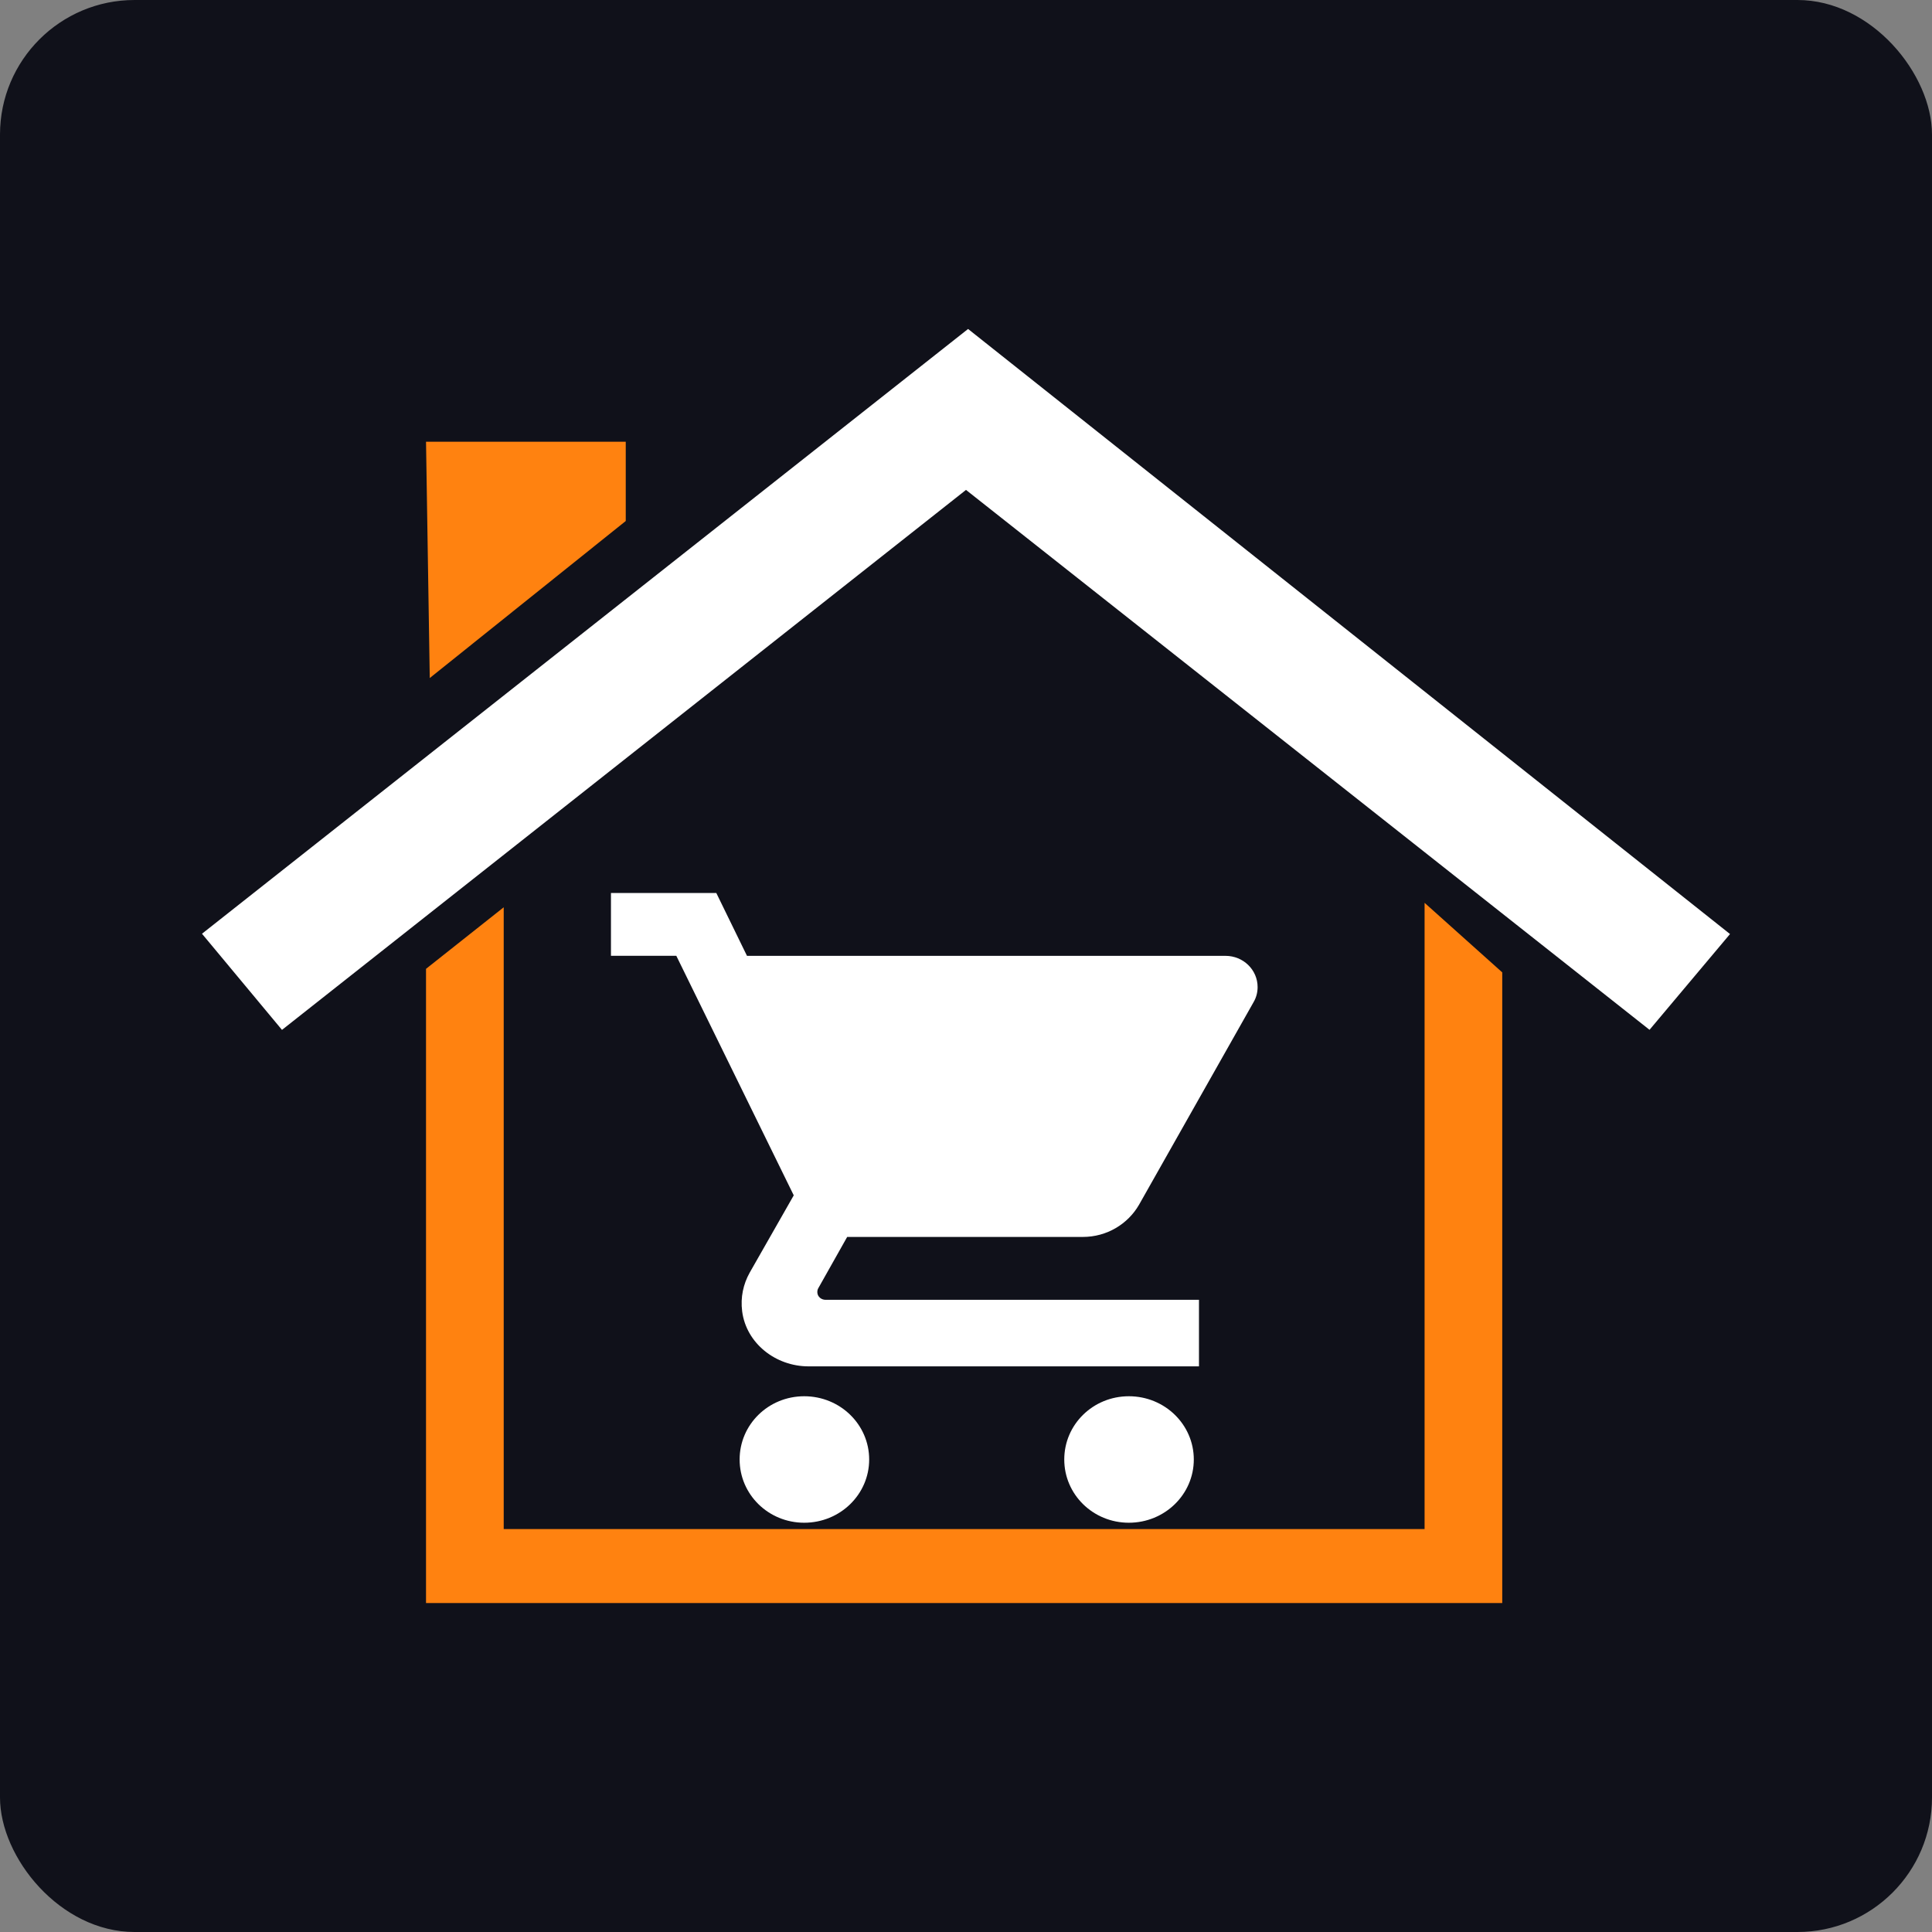
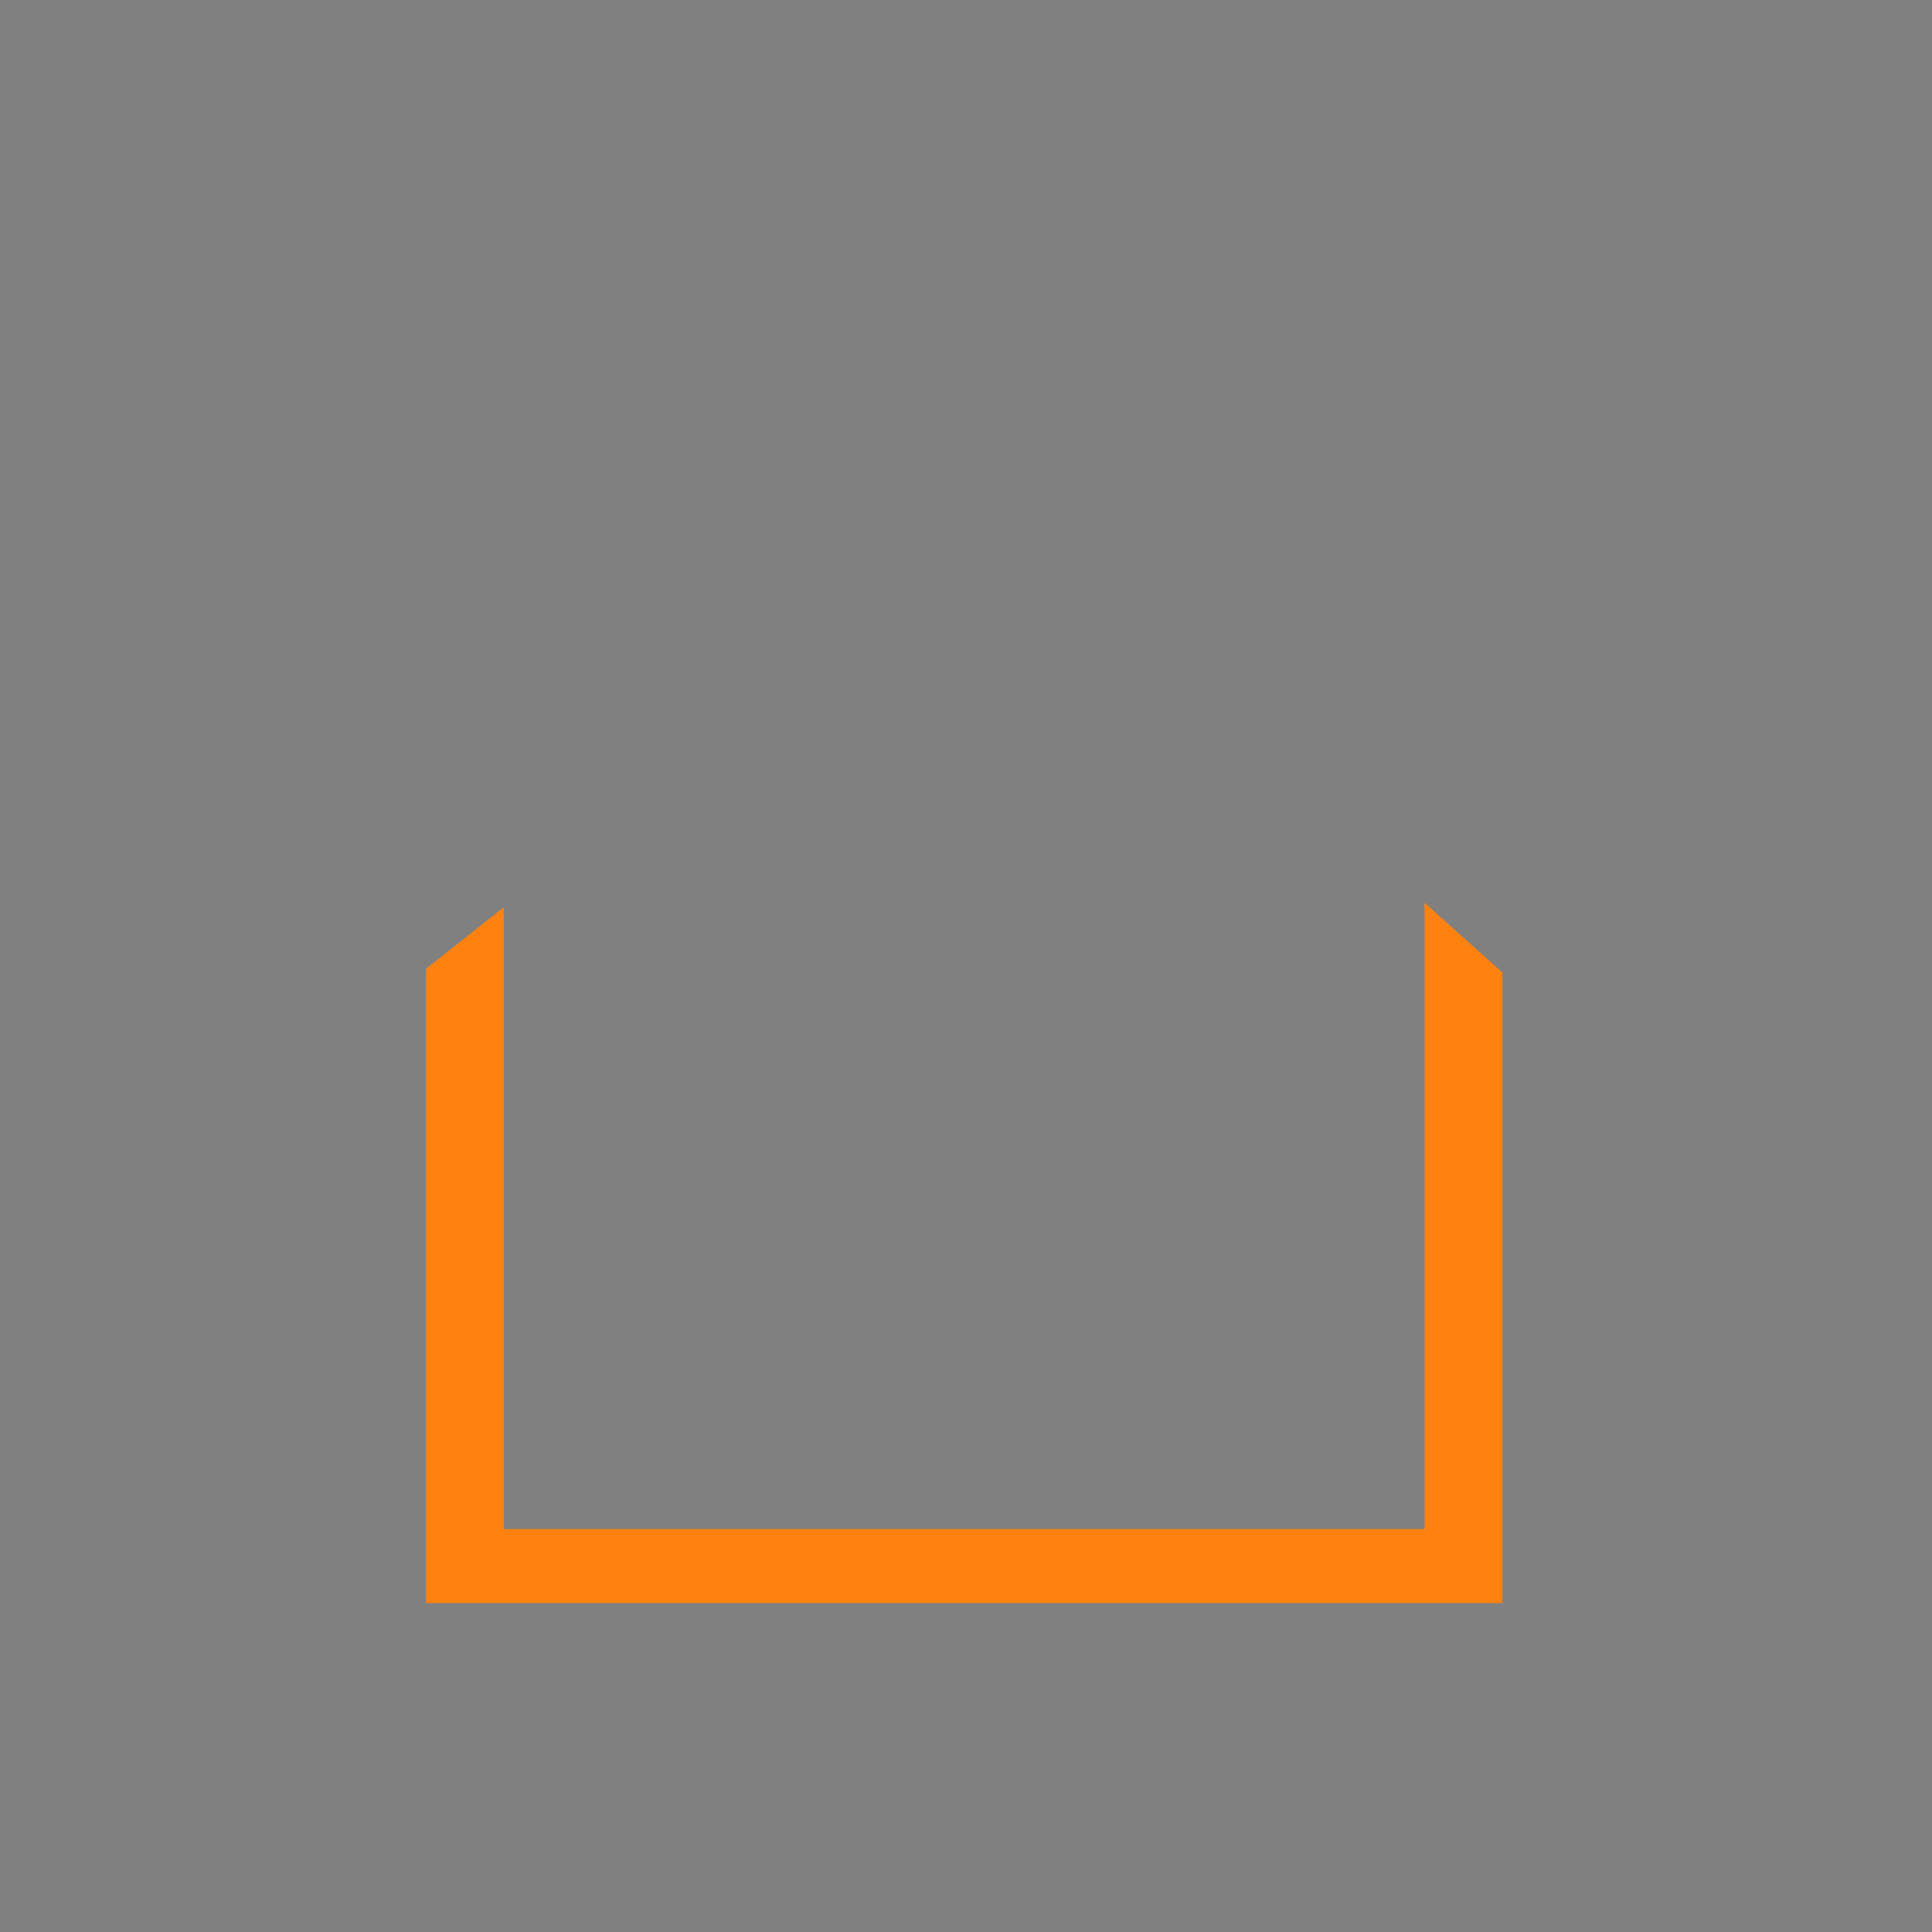
<svg xmlns="http://www.w3.org/2000/svg" id="Camada_2" viewBox="0 0 512 512">
  <rect x="0" y="0" width="512" height="512" fill="#808080" stroke="none" />
  <defs>
    <style>
      .cls-1 {
        fill: #ff8210;
      }

      .cls-2 {
        fill: #10111a;
      }

      .cls-3 {
        fill: #fff;
      }
    </style>
  </defs>
  <g id="Camada_1-2" data-name="Camada_1">
    <g>
-       <rect class="cls-2" width="512" height="512" rx="35.66" ry="35.66" />
      <g>
-         <path class="cls-3" d="M299.16,370.02c-9.51,0-17.12,7.5-17.12,16.76s7.62,16.76,17.12,16.76,17.21-7.49,17.21-16.76-7.7-16.76-17.21-16.76M161.91,236.64v16.66h17.32l31.12,63.48-11.69,20.51c-1.67,3.01-2.46,6.47-1.98,10.23,1.08,8.42,8.82,14.58,17.6,14.58h103.46v-17.64h-98.98c-1.09,0-2.06-.79-2.15-1.85-.04-.47.04-.87.25-1.23l7.65-13.58h62.46c6.37,0,11.94-3.43,14.88-8.52l30.37-53.72c.68-1.16,1.06-2.52,1.06-3.97,0-4.6-3.82-8.28-8.5-8.28h-126.82l-8.13-16.66h-27.92ZM213.13,370.02c-9.51,0-17.12,7.5-17.12,16.76s7.62,16.76,17.12,16.76,17.21-7.49,17.21-16.76-7.7-16.76-17.21-16.76" />
        <polygon class="cls-1" points="112.9 256.75 133.49 240.44 133.49 405.22 377.53 405.22 377.53 239.26 398.11 257.69 398.11 424.82 112.9 424.82 112.9 256.75" />
-         <polygon class="cls-1" points="112.9 117.07 113.89 179.69 165.83 138.07 165.83 117.07 112.9 117.07" />
-         <polygon class="cls-3" points="256 129.83 74.73 272.93 53.53 247.45 256.55 87.18 458.47 247.53 437.14 272.91 256 129.83" />
      </g>
    </g>
  </g>
</svg>